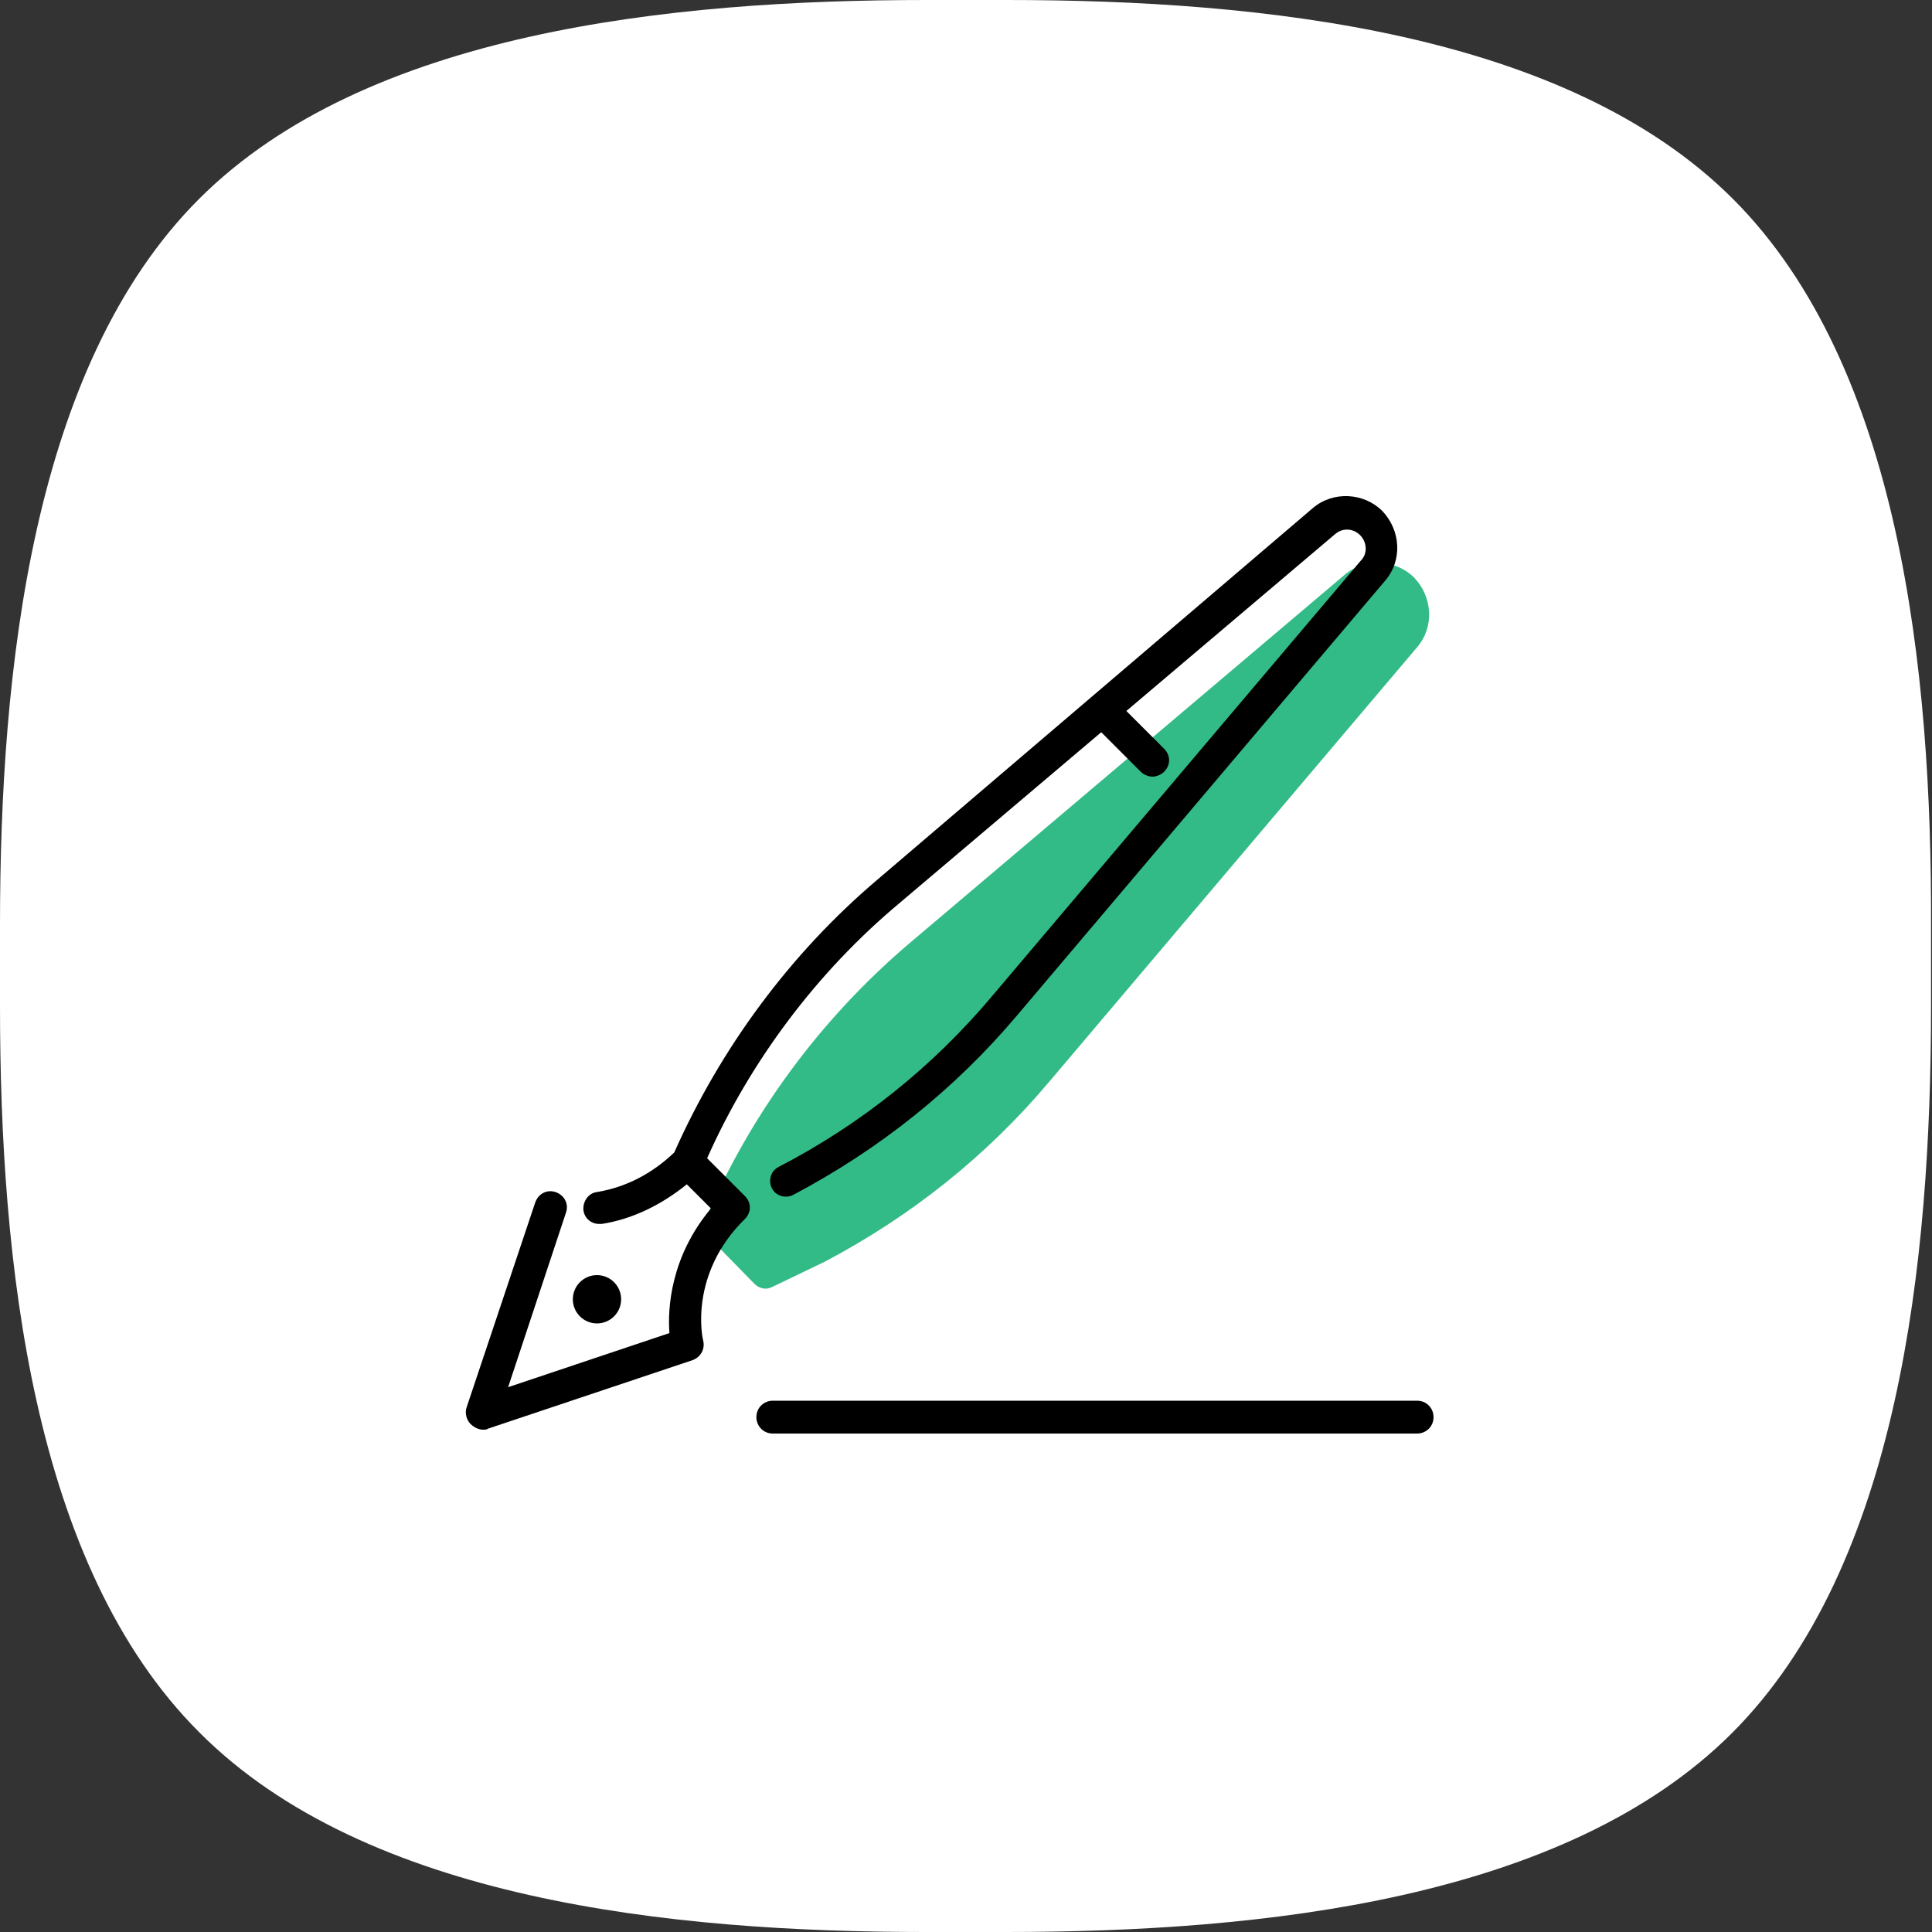
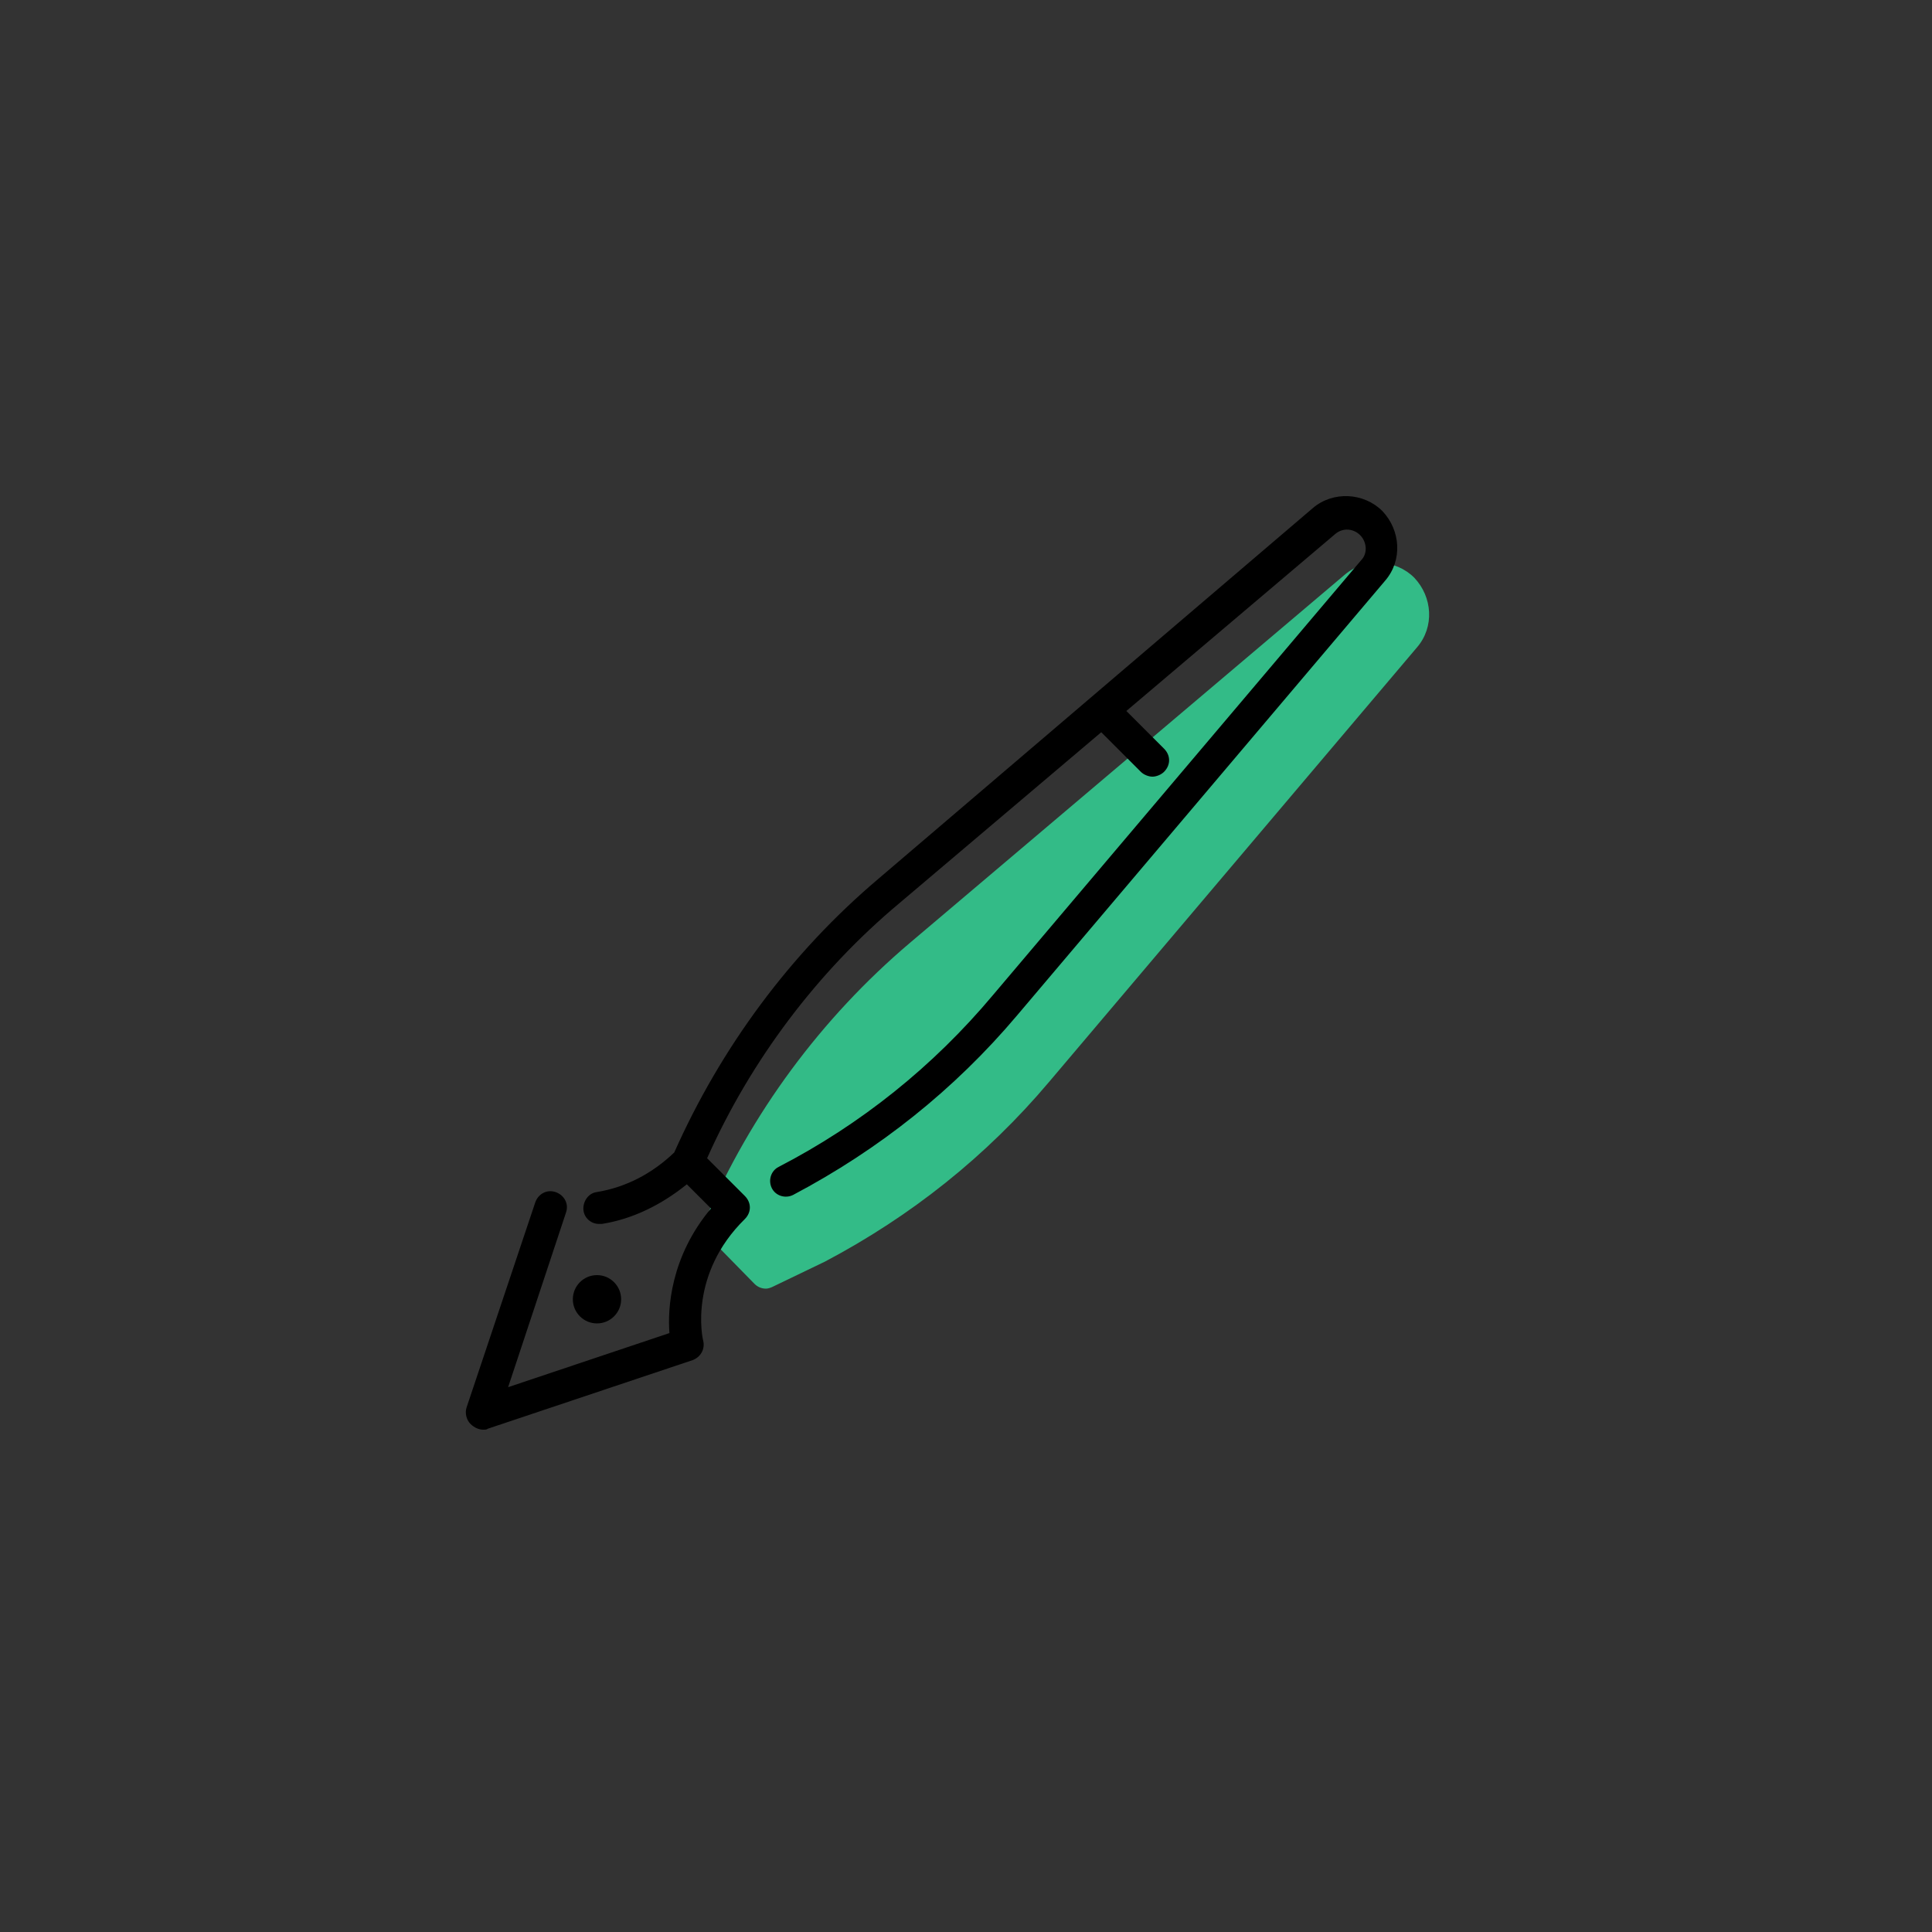
<svg xmlns="http://www.w3.org/2000/svg" version="1.1" id="Слой_1" x="0px" y="0px" viewBox="0 0 200 200" style="enable-background:new 0 0 200 200;" xml:space="preserve">
  <rect x="0" y="0" width="200" height="200" fill="#333333" stroke="none" />
  <style type="text/css">
	.st0{fill:#FFFFFF;}
	.st1{fill:#33BB87;}
</style>
  <g>
    <g>
-       <path class="st0" d="M179.4,20.6C162.1,3.3,130.6,0,104.2,0h-8.3C69.4,0,37.9,3.3,20.6,20.6C3.3,37.9,0,69.4,0,95.8v8.3    c0,26.5,3.3,57.9,20.6,75.2C37.9,196.7,69.4,200,95.8,200h8.3c26.5,0,57.9-3.3,75.2-20.6s20.6-48.8,20.6-75.2v-8.3    C200,69.4,196.7,37.9,179.4,20.6z" />
-     </g>
+       </g>
    <path class="st1" d="M78.1,132.9c0.3,0.3,0.7,0.5,1.2,0.5c0.2,0,0.5-0.1,0.7-0.2l5.4-2.6c8.9-4.7,16.7-10.9,23.2-18.6l38.1-45   c1.8-2.1,1.6-5.2-0.3-7.2c0,0,0,0,0,0c-1.9-1.9-5.1-2.1-7.2-0.3l-45,38.1c-9.2,7.8-16.5,17.7-21.2,28.7c-0.3,0.6-0.1,1.4,0.4,1.8   L78.1,132.9z" />
    <path d="M50,148c0.2,0,0.4,0,0.5-0.1l21.2-7.1c0.8-0.3,1.3-1.1,1.1-2c-0.1-0.3-1.5-6.9,4.3-12.6c0.7-0.7,0.7-1.7,0-2.4l-3.9-3.9   c4.5-10.1,11.4-19.3,19.9-26.4l20.9-17.7l4.1,4.1c0.3,0.3,0.8,0.5,1.2,0.5c0.4,0,0.9-0.2,1.2-0.5c0.7-0.7,0.7-1.7,0-2.4l-3.9-3.9   l21.6-18.3c0.8-0.7,1.9-0.6,2.6,0.1c0.7,0.7,0.8,1.9,0.1,2.6l-38.1,45c-6.2,7.4-13.7,13.4-22.2,17.8c-0.8,0.4-1.1,1.4-0.7,2.2   c0.4,0.8,1.4,1.1,2.2,0.7c8.9-4.7,16.7-10.9,23.2-18.6l38.1-45c1.8-2.1,1.6-5.2-0.3-7.2c-1.9-1.9-5.1-2.1-7.2-0.3L90.9,91   c-9.1,7.7-16.3,17.5-21.1,28.3c-2.3,2.2-5,3.6-8,4.1c-0.9,0.1-1.5,1-1.4,1.9c0.1,0.8,0.8,1.4,1.6,1.4c0.1,0,0.2,0,0.3,0   c3.2-0.5,6.2-2,8.8-4.1l2.5,2.5c-4.2,5-4.5,10.4-4.3,12.9l-16.7,5.6l6-18.1c0.3-0.9-0.2-1.8-1.1-2.1c-0.9-0.3-1.8,0.2-2.1,1.1   l-7.1,21.2c-0.2,0.6,0,1.3,0.4,1.7C49.1,147.8,49.6,148,50,148z" />
    <circle cx="61.8" cy="134.5" r="2.5" />
-     <path d="M78.3,146.7c0,0.9,0.7,1.7,1.7,1.7h66.7c0.9,0,1.7-0.7,1.7-1.7c0-0.9-0.7-1.7-1.7-1.7H80C79.1,145,78.3,145.7,78.3,146.7z" />
  </g>
</svg>